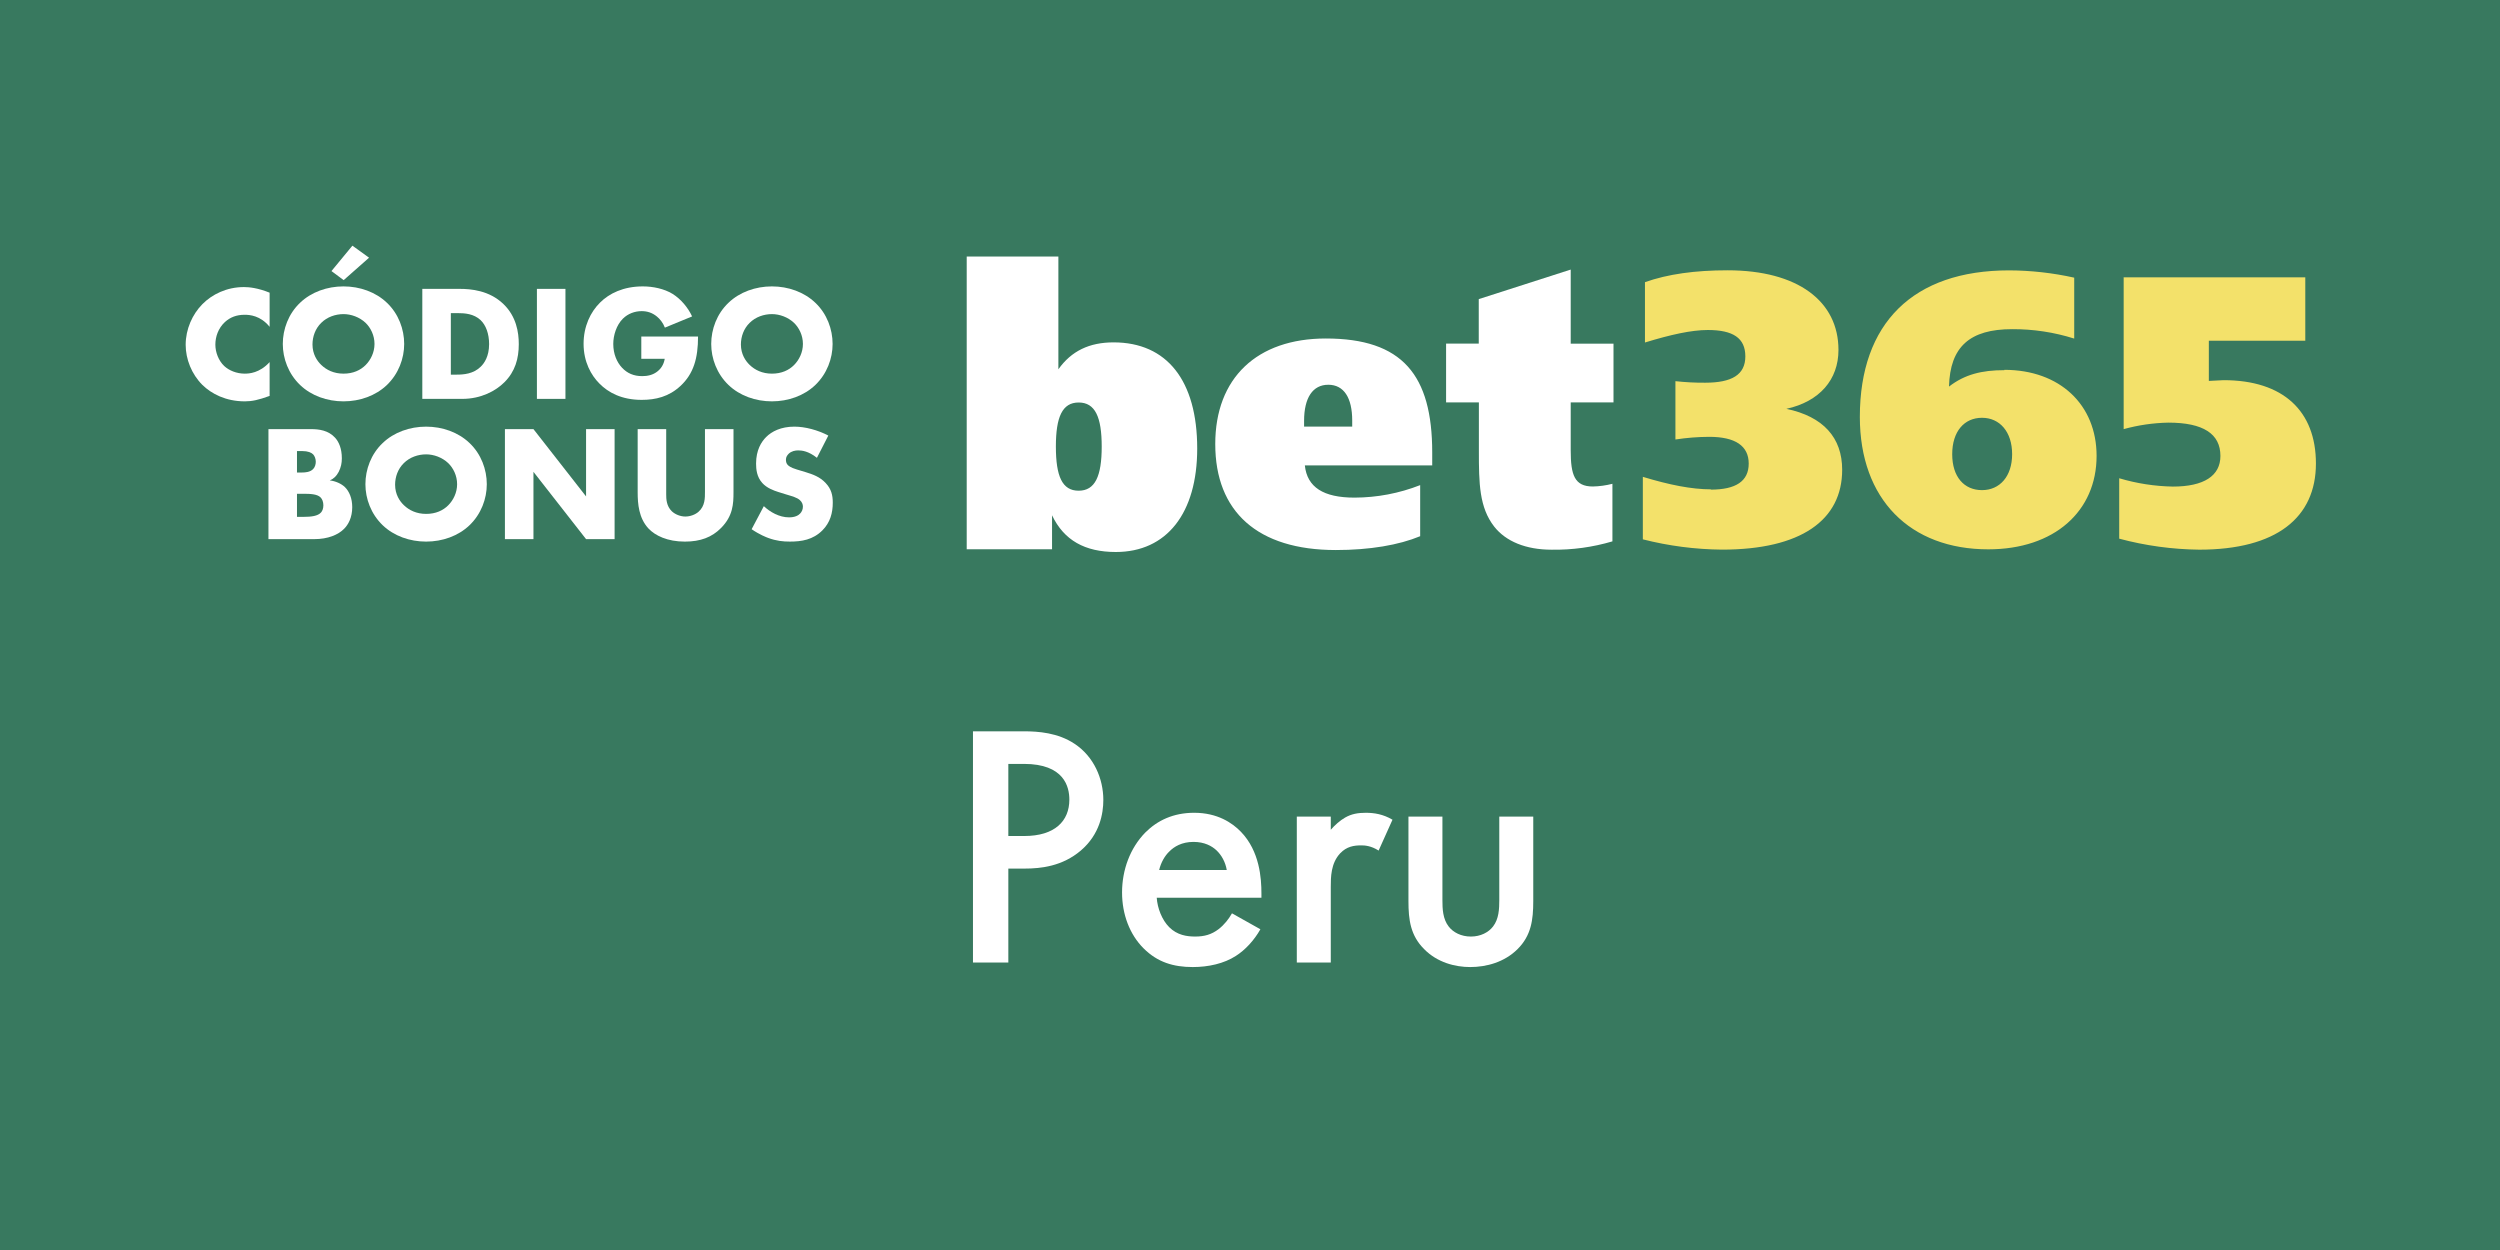
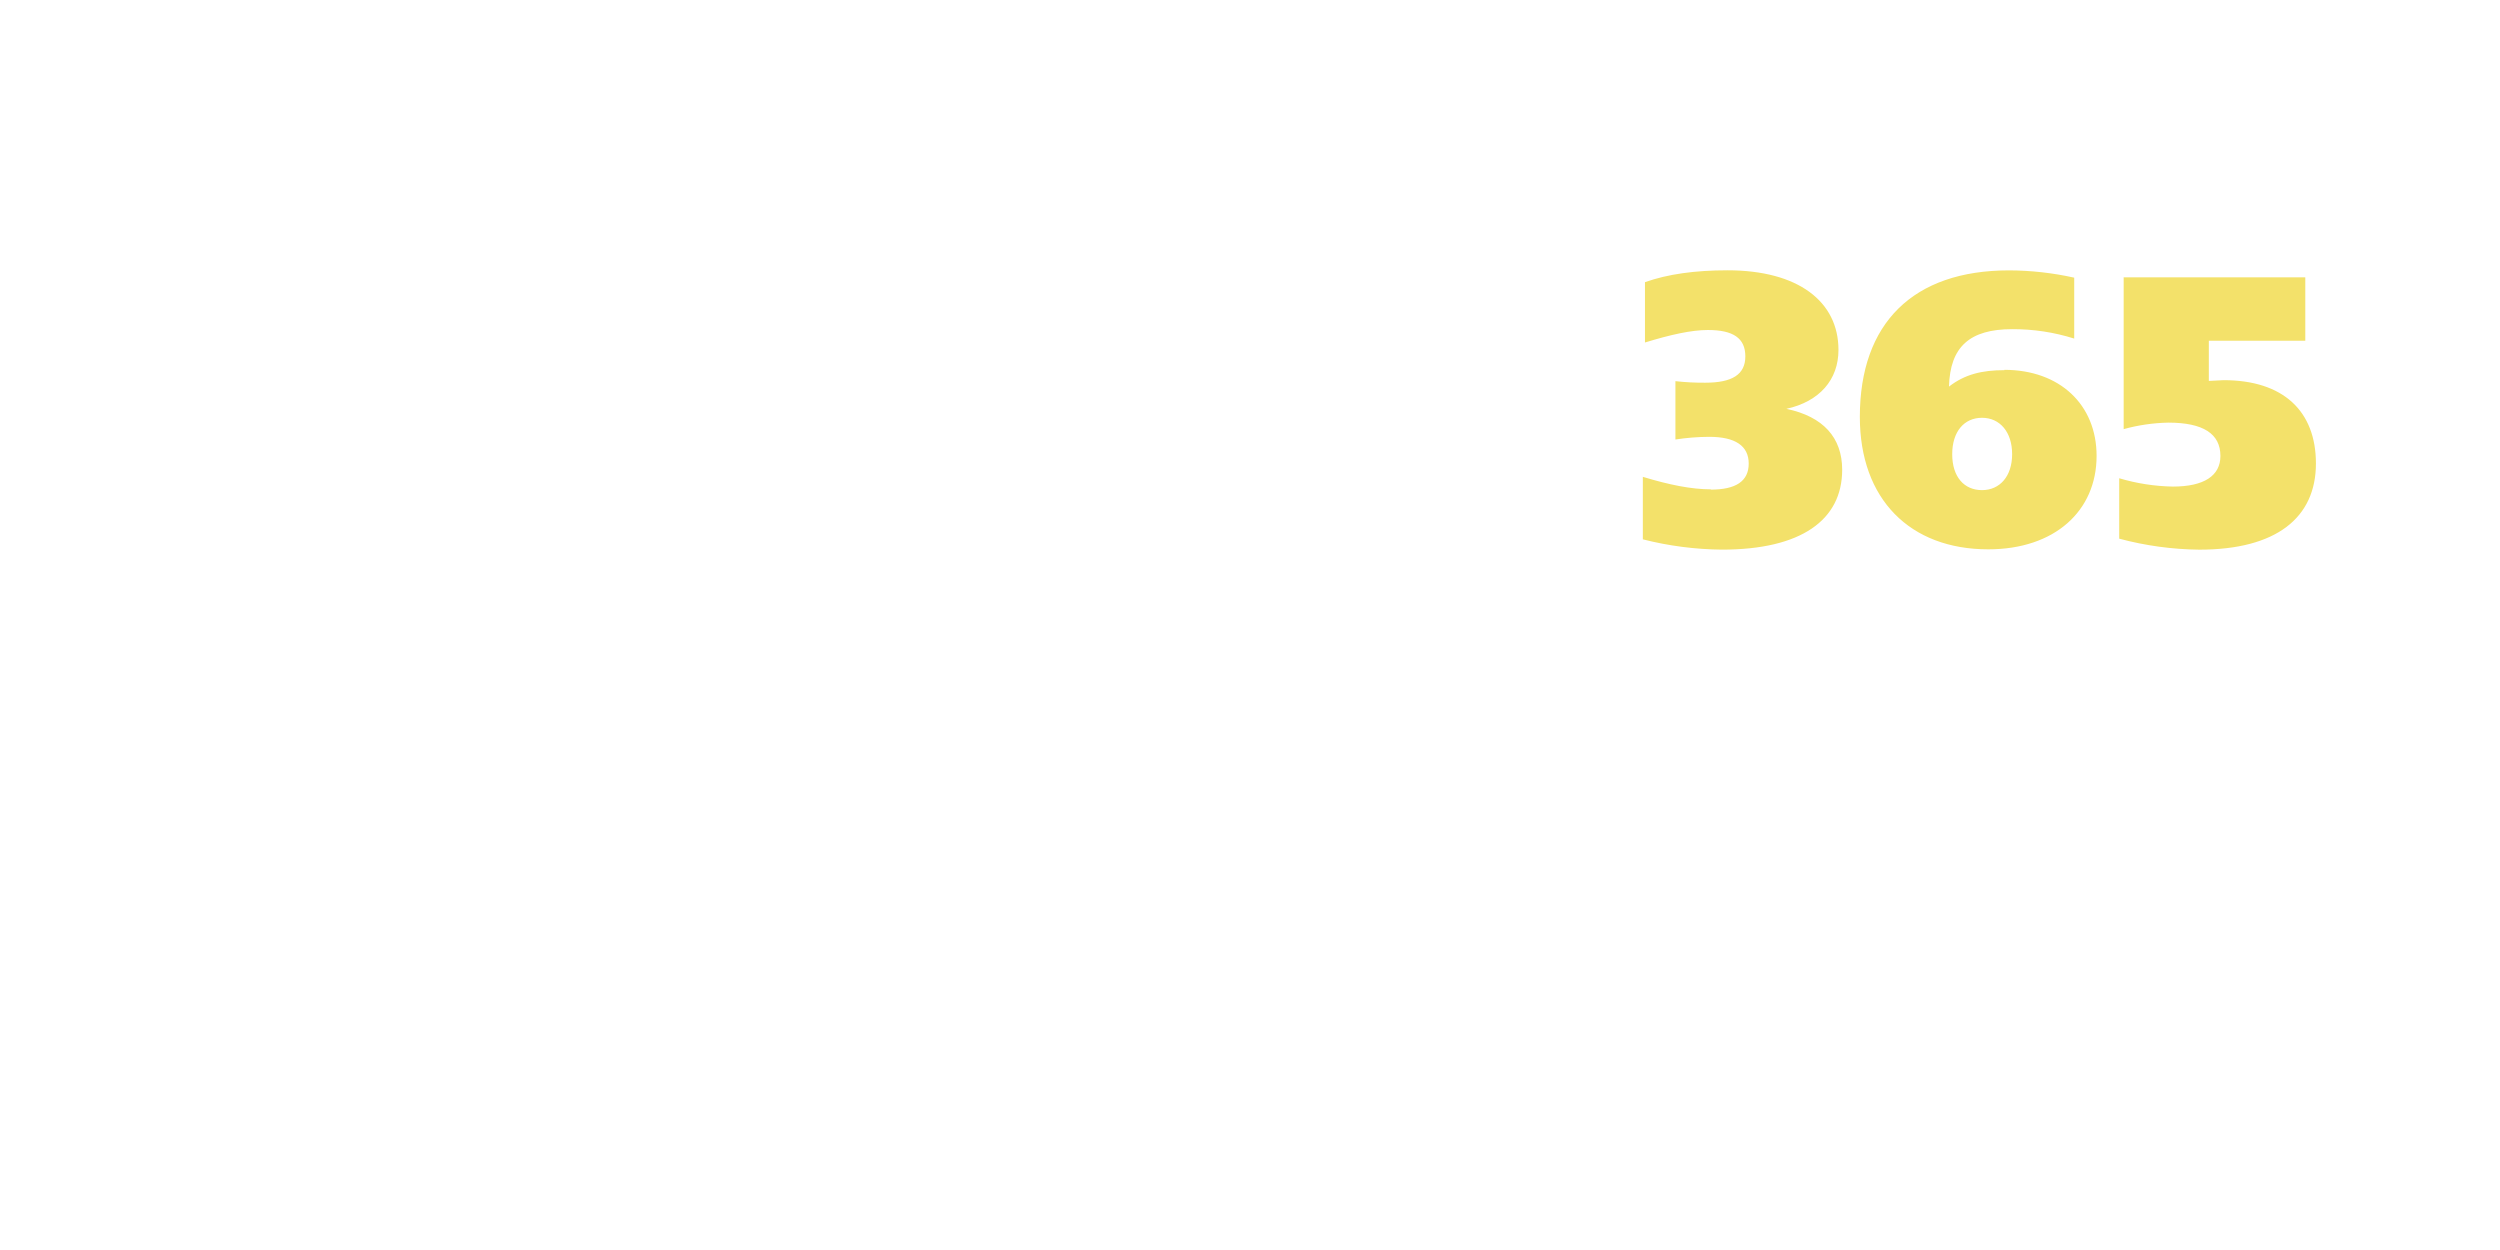
<svg xmlns="http://www.w3.org/2000/svg" viewBox="0 0 600 300">
-   <path d="m0 0h600v300h-600z" fill="#38795f" />
  <g fill="#fff">
    <path d="m245.745 175.514c3.411 0 8.154.333 12.148 2.995 4.66 3.079 6.906 8.404 6.906 13.479 0 3.245-.832 8.237-5.408 12.148-4.41 3.744-9.485 4.327-13.562 4.327h-3.828v22.549h-8.487v-55.499h12.231zm-3.745 25.128h3.828c7.322 0 10.817-3.578 10.817-8.736 0-3.078-1.249-8.57-10.9-8.57h-3.745v17.307z" />
    <path d="m302.494 223.025c-1.498 2.662-3.661 4.992-5.907 6.407-2.829 1.83-6.573 2.662-10.318 2.662-4.66 0-8.487-1.165-11.815-4.493-3.329-3.328-5.159-8.154-5.159-13.396 0-5.408 1.914-10.65 5.575-14.395 2.912-2.912 6.739-4.742 11.732-4.742 5.575 0 9.153 2.413 11.233 4.576 4.493 4.659 4.909 11.149 4.909 14.811v.998h-25.128c.167 2.496 1.248 5.326 2.996 7.073 1.914 1.913 4.243 2.246 6.24 2.246 2.247 0 3.911-.499 5.575-1.747 1.415-1.082 2.497-2.496 3.245-3.827l6.823 3.827zm-8.071-14.229c-.333-1.914-1.248-3.578-2.496-4.742-1.082-.999-2.829-1.997-5.492-1.997-2.829 0-4.66 1.165-5.741 2.246-1.165 1.082-2.08 2.746-2.496 4.493z" />
    <path d="m311.234 195.983h8.154v3.162c.915-1.082 2.246-2.247 3.411-2.913 1.581-.915 3.162-1.164 4.992-1.164 1.997 0 4.161.332 6.407 1.664l-3.328 7.405c-1.831-1.165-3.329-1.248-4.161-1.248-1.747 0-3.495.249-5.076 1.913-2.246 2.414-2.246 5.742-2.246 8.071v18.14h-8.154v-35.03z" />
    <path d="m346.181 195.983v20.053c0 2.08.083 4.493 1.498 6.323 1.082 1.415 2.995 2.413 5.325 2.413s4.243-.998 5.325-2.413c1.415-1.83 1.498-4.243 1.498-6.323v-20.053h8.154v20.302c0 4.494-.5 8.238-3.744 11.482-3.162 3.162-7.489 4.327-11.399 4.327-3.578 0-7.905-1.081-11.066-4.327-3.245-3.244-3.744-6.988-3.744-11.482v-20.302h8.154z" />
  </g>
  <path d="m410.581 117.51c6 0 9.11-2 9.11-6.25s-3.22-6.42-9.47-6.42c-2.719.011-5.433.225-8.12.64v-14c2.371.263 4.755.387 7.14.37 6.43 0 9.64-1.93 9.64-6.32s-2.93-6.33-9-6.33c-3.94 0-8.93 1.11-15.09 3v-14.48c5.46-1.94 12.06-2.85 19.82-2.85 16.89 0 26.62 7.44 26.62 19.11 0 7.16-4.55 12.39-12.5 14.14 8.84 1.85 13.39 6.9 13.39 14.62 0 12.11-9.9 19.17-28.84 19.17-6.409-.059-12.788-.888-19-2.47v-15c6.35 1.93 11.7 3 16.35 3zm70.45-28.75c13.31 0 22.15 8.36 22.15 20.66 0 13.24-10.1 22.42-26 22.42-18.76 0-30.82-12-30.82-31.78 0-22.5 12.78-35.17 35.82-35.17 5.258.021 10.498.608 15.63 1.75v14.62c-4.816-1.522-9.839-2.284-14.89-2.26-10.17 0-14.92 4.22-15.16 13.78 3.77-2.92 7.87-3.94 13.3-3.94zm1.88 20.24c0-5.33-2.95-8.73-7.23-8.73s-7.15 3.3-7.15 8.74 2.86 8.62 7.15 8.62 7.23-3.33 7.23-8.63zm26.87-42.44h43.49v15.22h-23.15v9.64c1.86-.09 3.14-.18 3.55-.18 14.36 0 22.15 7.46 22.15 20 0 13-9.48 20.68-28 20.68-6.489-.073-12.942-.96-19.21-2.64v-14.5c4.179 1.248 8.509 1.921 12.87 2 7.48 0 11.42-2.59 11.42-7.35 0-5.31-4.11-8-12.5-8-3.624.073-7.225.597-10.72 1.56v-36.46z" fill="#f3e16a" />
  <g fill="#fff">
    <path d="m232.011 61.56h22v27.07c3.13-4.4 7.43-6.46 13.25-6.46 12.81 0 20.07 9.18 20.07 25.48 0 15.56-7.35 24.83-19.53 24.83-7.43 0-12.45-2.81-15.31-8.81v8.15h-20.48zm21.4 45.62c0 7.13 1.52 10.59 5.46 10.59s5.54-3.46 5.54-10.59-1.59-10.58-5.53-10.58-5.47 3.49-5.47 10.58zm90.29 4.51h-30.54c.54 5.25 4.48 7.74 11.92 7.74 5.394-.013 10.738-1.03 15.76-3v12.26c-5.11 2.12-12.09 3.32-20.24 3.32-18.81 0-28.94-9.22-28.94-25.44 0-15.85 10-25.33 26.53-25.33 18.38 0 25.54 8.75 25.54 27.36v3.13zm-19.17-9.31v-1.47c0-5.44-2-8.57-5.74-8.57s-5.81 3.13-5.81 8.66v1.38zm62.71-19.9v14.1h-10.27v11.52c0 5.9.91 8.66 5.32 8.66 1.583-.035 3.157-.253 4.69-.65v13.82c-4.73 1.402-9.647 2.077-14.58 2-6.21 0-11-2-13.78-5.53-3.61-4.62-3.69-10.41-3.69-18.16v-11.67h-7.87v-14.1h7.84v-10.68l22.07-7.09v17.78z" />
-     <path d="m64.709 95.019c-2.731.988-4.235 1.306-5.937 1.306-4.591 0-8.035-1.821-10.212-3.958-2.573-2.572-3.998-6.175-3.998-9.618 0-3.761 1.623-7.323 3.998-9.737 2.335-2.375 5.858-4.116 9.975-4.116 1.267 0 3.325.198 6.174 1.346v8.193c-2.216-2.731-4.829-2.89-5.977-2.89-1.979 0-3.483.594-4.75 1.742-1.623 1.504-2.295 3.562-2.295 5.422 0 1.82.752 3.84 2.137 5.146 1.148 1.068 2.969 1.82 4.908 1.82 1.029 0 3.562-.119 5.977-2.771z" />
    <path d="m92.848 92.406c-2.691 2.573-6.491 3.919-10.41 3.919s-7.719-1.346-10.41-3.919c-2.81-2.691-4.156-6.372-4.156-9.855 0-3.522 1.346-7.243 4.156-9.895 2.691-2.573 6.491-3.92 10.41-3.92s7.718 1.347 10.41 3.92c2.81 2.651 4.156 6.372 4.156 9.895 0 3.483-1.346 7.164-4.156 9.855zm-15.753-14.922c-1.425 1.385-2.098 3.324-2.098 5.186 0 2.335 1.108 3.958 2.098 4.908 1.267 1.227 3.048 2.098 5.344 2.098 2.335 0 4.077-.832 5.304-2.059s2.137-3.048 2.137-5.066c0-2.059-.91-3.879-2.137-5.066-1.464-1.385-3.483-2.098-5.304-2.098-1.9 0-3.919.673-5.344 2.098zm11.479-15.635-6.095 5.383-2.929-2.176 5.027-6.096 3.998 2.889z" />
    <path d="m101.354 95.731v-26.401h8.985c2.652 0 7.085.357 10.489 3.643 3.087 2.969 3.681 6.768 3.681 9.617 0 3.484-.871 6.571-3.444 9.145-2.098 2.098-5.62 3.997-10.133 3.997h-9.579zm6.848-5.818h1.385c1.663 0 3.998-.158 5.779-1.899.871-.832 2.019-2.494 2.019-5.424 0-2.453-.752-4.551-2.059-5.778-1.623-1.504-3.76-1.662-5.462-1.662h-1.663v14.764z" />
    <path d="m135.708 69.33v26.401h-6.848v-26.401z" />
-     <path d="m153.913 80.769h13.616c0 5.225-1.069 8.945-4.235 11.875-2.771 2.572-5.937 3.324-9.302 3.324-4.75 0-7.995-1.741-10.133-3.918-1.979-1.979-3.8-5.186-3.8-9.539 0-4.196 1.663-7.64 3.958-9.896 2.177-2.177 5.581-3.88 10.251-3.88 2.454 0 5.106.555 7.125 1.781 2.058 1.268 3.76 3.365 4.71 5.424l-6.531 2.691c-.475-1.228-1.227-2.098-1.9-2.652-1.148-.95-2.375-1.307-3.681-1.307-1.623 0-3.285.594-4.512 1.821-1.543 1.544-2.295 3.997-2.295 6.056 0 2.414.871 4.394 2.098 5.699 1.267 1.346 2.811 2.02 4.829 2.02 1.188 0 2.573-.198 3.8-1.228.633-.515 1.385-1.464 1.623-2.929h-5.621v-5.344z" />
    <path d="m195.668 92.406c-2.691 2.573-6.491 3.919-10.41 3.919s-7.719-1.346-10.41-3.919c-2.81-2.691-4.156-6.372-4.156-9.855 0-3.522 1.346-7.243 4.156-9.895 2.691-2.573 6.491-3.92 10.41-3.92s7.718 1.347 10.41 3.92c2.81 2.651 4.156 6.372 4.156 9.895 0 3.483-1.346 7.164-4.156 9.855zm-15.753-14.922c-1.425 1.385-2.098 3.324-2.098 5.186 0 2.335 1.108 3.958 2.098 4.908 1.267 1.227 3.048 2.098 5.344 2.098 2.335 0 4.077-.832 5.304-2.059s2.137-3.048 2.137-5.066c0-2.059-.91-3.879-2.137-5.066-1.464-1.385-3.483-2.098-5.304-2.098-1.9 0-3.919.673-5.344 2.098z" />
    <path d="m64.428 129.391v-26.401h10.212c1.9 0 4.156.277 5.779 2.059.91.99 1.623 2.613 1.623 4.947 0 1.148-.198 2.139-.752 3.246-.554 1.029-1.148 1.623-2.137 2.059 1.385.158 2.771.791 3.602 1.583 1.069 1.029 1.781 2.731 1.781 4.829 0 2.494-.95 4.195-1.939 5.186-1.425 1.464-3.918 2.493-7.164 2.493h-11.004zm6.848-15.991h1.267c.712 0 1.9-.078 2.612-.831.436-.435.633-1.147.633-1.741 0-.673-.237-1.346-.633-1.781-.435-.436-1.267-.791-2.612-.791h-1.267v5.145zm0 10.648h1.544c1.9 0 3.483-.199 4.235-1.069.317-.356.554-.95.554-1.702 0-.831-.277-1.504-.673-1.9-.831-.83-2.533-.87-4.235-.87h-1.425v5.542z" />
    <path d="m112.675 126.066c-2.691 2.573-6.491 3.919-10.41 3.919s-7.718-1.346-10.41-3.919c-2.81-2.691-4.156-6.372-4.156-9.855 0-3.522 1.346-7.243 4.156-9.895 2.691-2.573 6.491-3.92 10.41-3.92s7.719 1.347 10.41 3.92c2.81 2.651 4.156 6.372 4.156 9.895 0 3.483-1.346 7.164-4.156 9.855zm-15.753-14.922c-1.425 1.385-2.098 3.324-2.098 5.186 0 2.335 1.108 3.958 2.098 4.908 1.267 1.227 3.048 2.098 5.343 2.098 2.335 0 4.077-.832 5.304-2.059s2.137-3.048 2.137-5.066c0-2.059-.91-3.879-2.137-5.066-1.464-1.385-3.483-2.098-5.304-2.098-1.899 0-3.918.673-5.343 2.098z" />
-     <path d="m121.181 129.391v-26.401h6.848l12.626 16.15v-16.15h6.848v26.401h-6.848l-12.626-16.149v16.149z" />
    <path d="m159.888 102.99v15.635c0 1.109.04 2.811 1.346 4.077.792.753 2.059 1.267 3.246 1.267s2.415-.475 3.167-1.147c1.583-1.386 1.544-3.325 1.544-4.79v-15.041h6.848v15.16c0 2.771-.119 5.66-2.969 8.55-2.217 2.256-4.987 3.285-8.708 3.285-4.156 0-7.125-1.425-8.748-3.167-2.295-2.493-2.573-5.857-2.573-8.668v-15.16h6.848z" />
    <path d="m183.317 121.475c1.464 1.386 3.681 2.691 6.056 2.691 1.385 0 2.216-.436 2.652-.911.396-.395.673-.988.673-1.662 0-.514-.198-1.107-.752-1.583-.673-.594-1.702-.87-3.404-1.386l-1.781-.554c-1.108-.356-2.731-.95-3.8-2.138-1.346-1.465-1.504-3.324-1.504-4.67 0-3.246 1.267-5.225 2.415-6.373 1.346-1.346 3.562-2.494 6.769-2.494 2.612 0 5.66.832 8.154 2.139l-2.731 5.343c-2.058-1.622-3.602-1.781-4.512-1.781-.673 0-1.583.159-2.256.792-.396.396-.673.831-.673 1.425 0 .476.08.831.356 1.188.198.237.673.712 2.296 1.188l2.098.634c1.663.514 3.404 1.107 4.79 2.611 1.346 1.426 1.702 2.89 1.702 4.711 0 2.414-.594 4.75-2.494 6.649-2.256 2.256-4.987 2.691-7.797 2.691-1.663 0-3.246-.158-5.185-.87-.436-.159-2.098-.793-3.998-2.099l2.929-5.541z" />
  </g>
</svg>